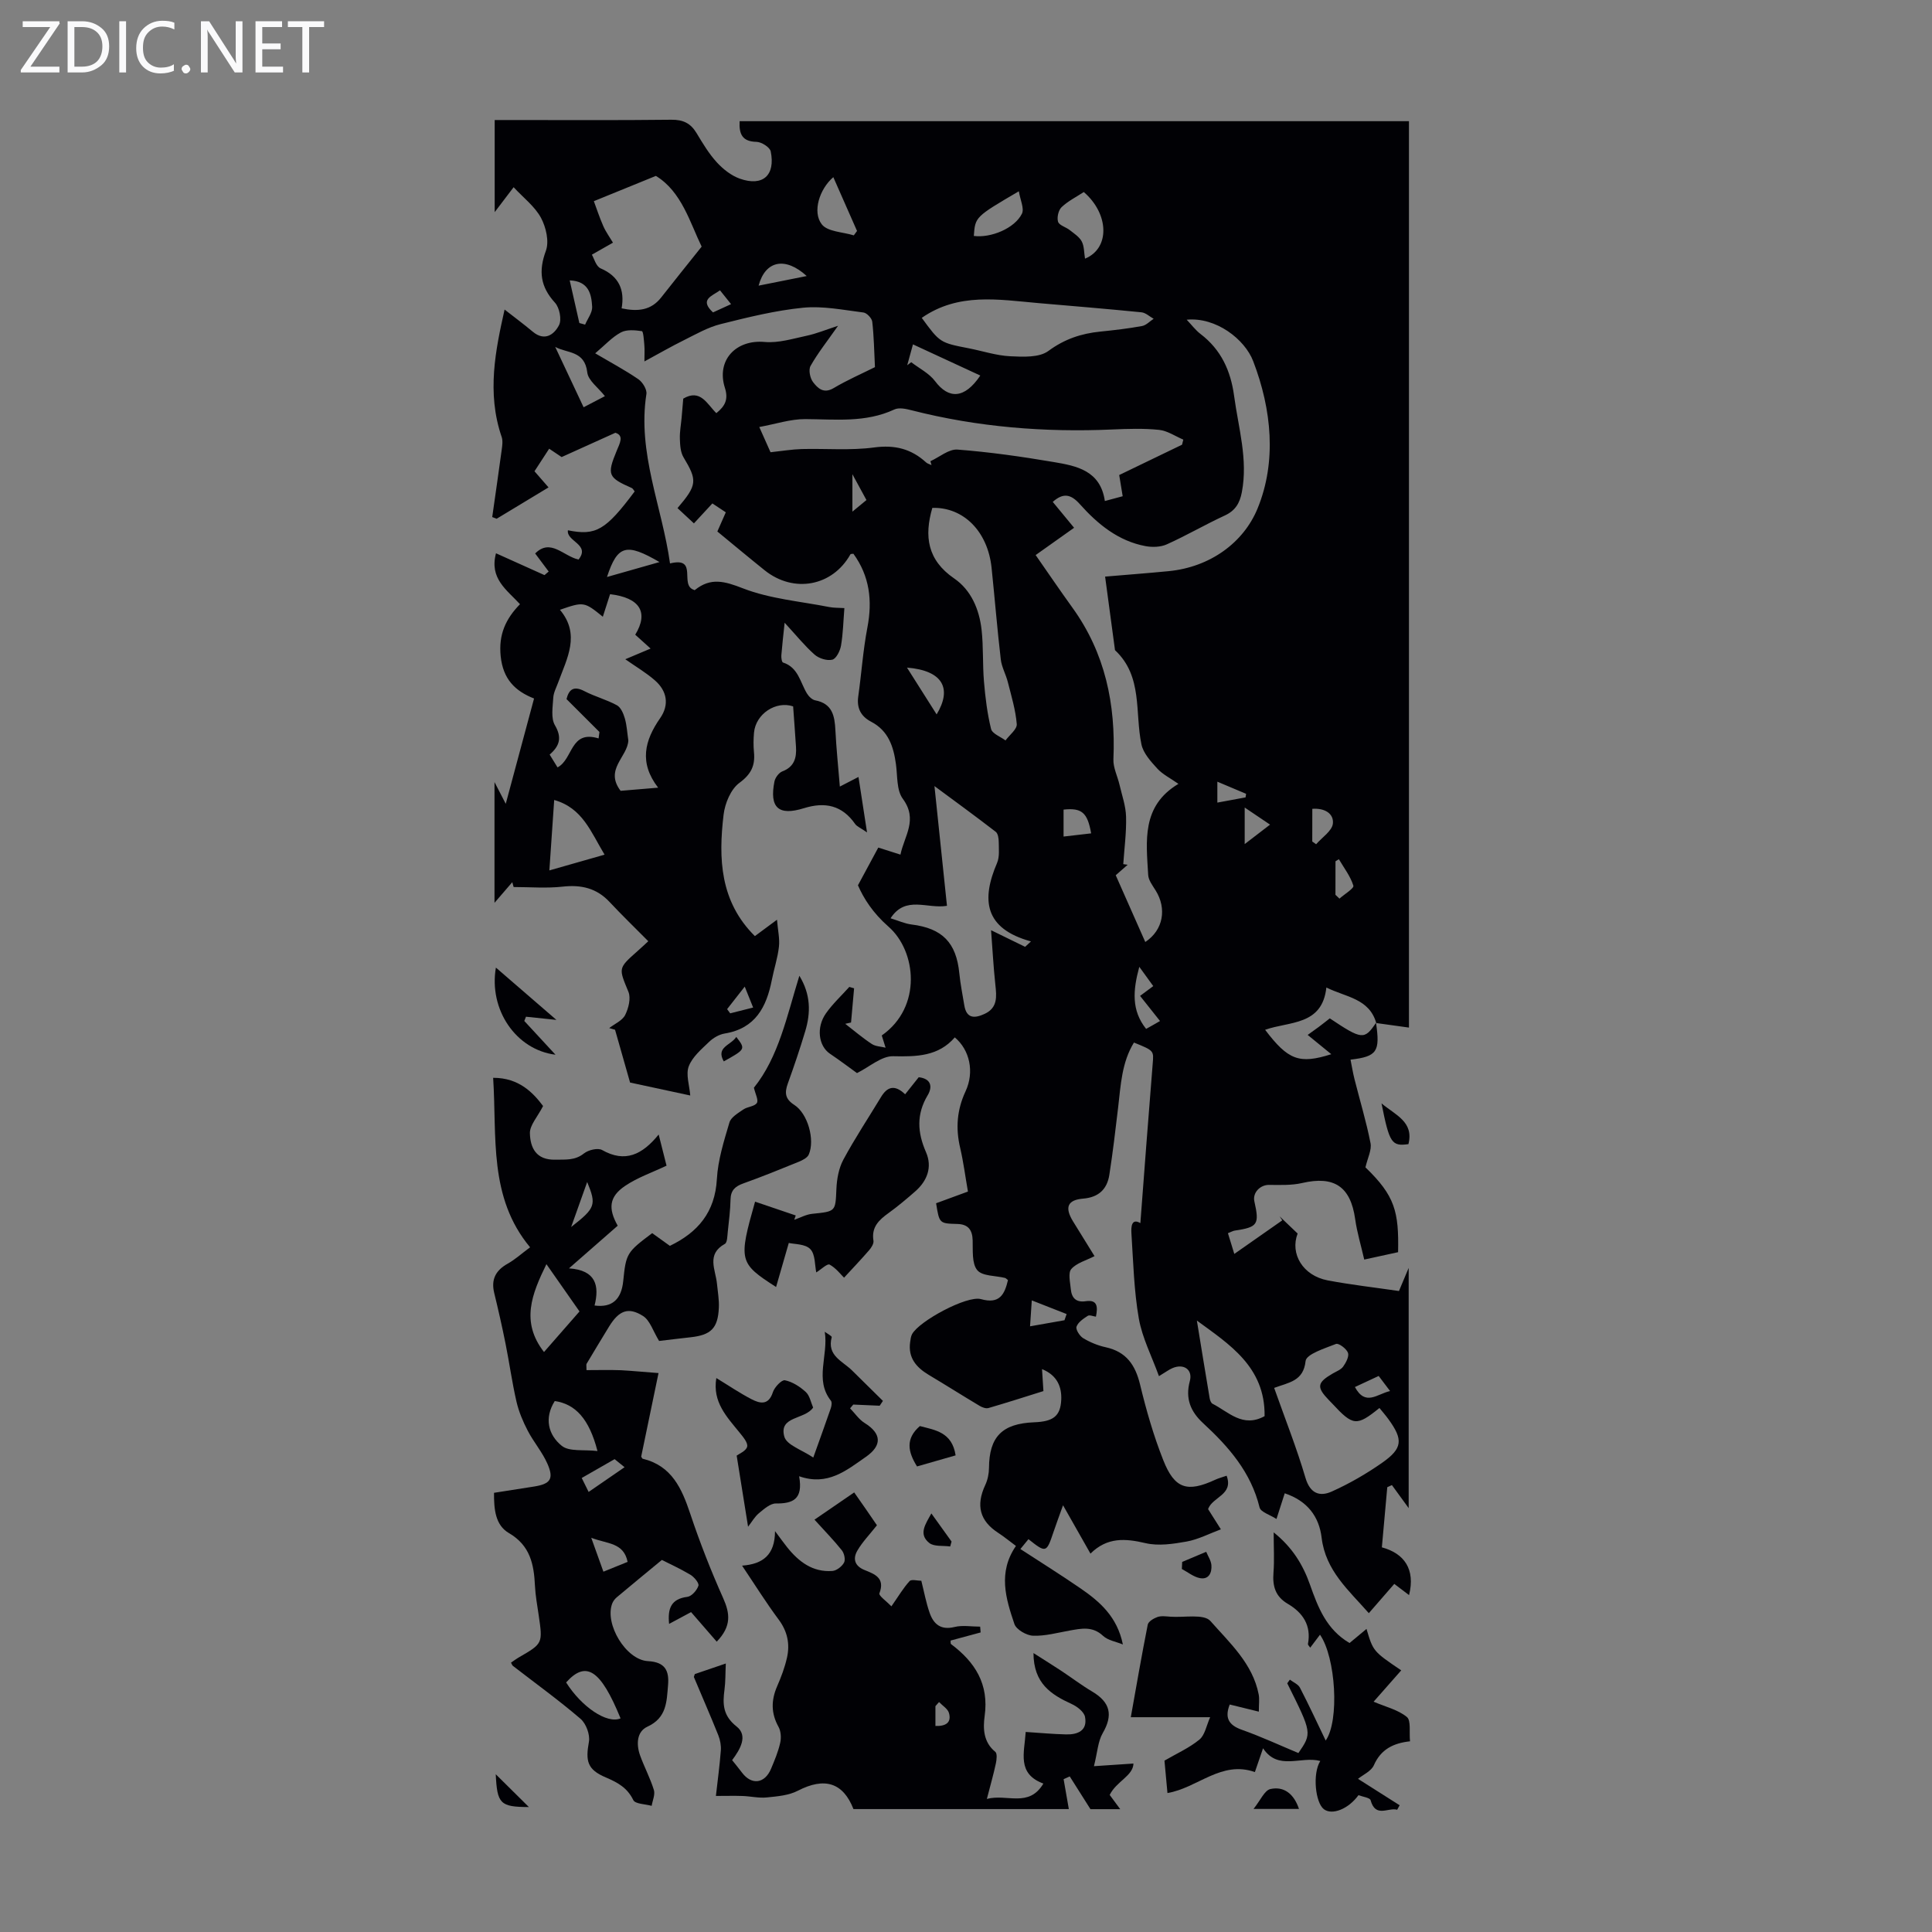
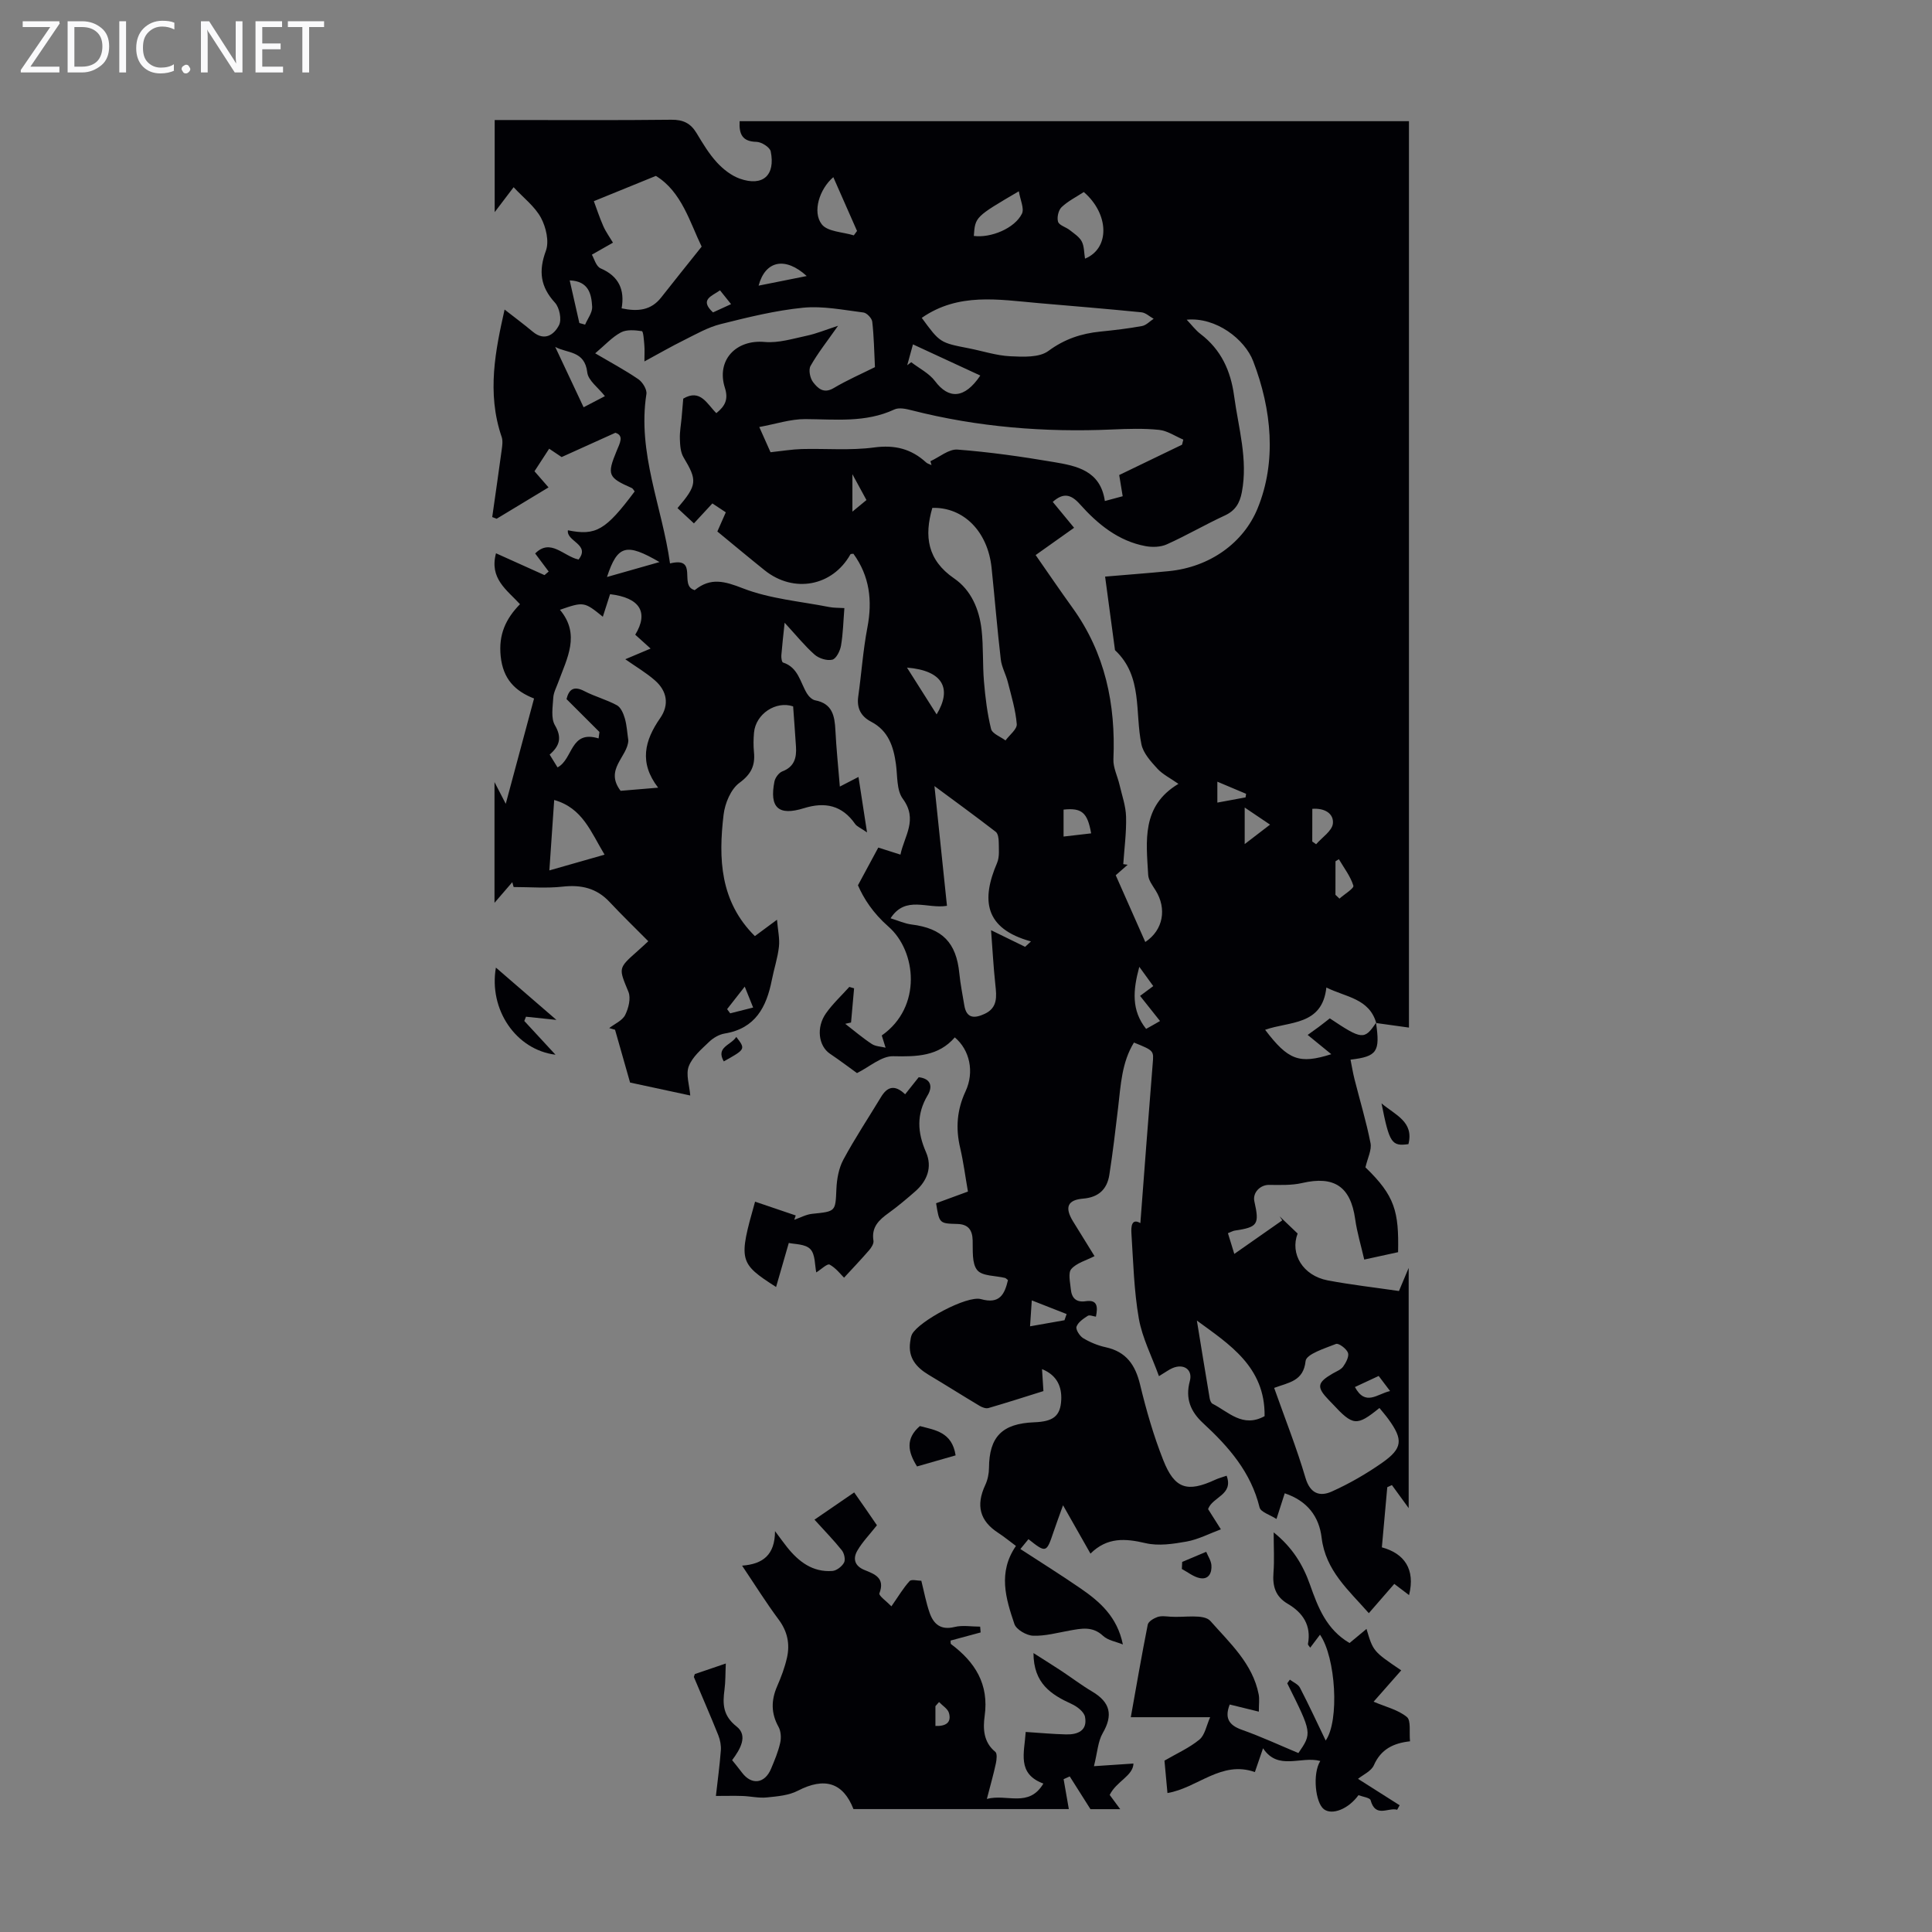
<svg xmlns="http://www.w3.org/2000/svg" enable-background="new 0 0 400 400" viewBox="0 0 400 400">
  <rect x="0" y="0" width="400" height="400" fill="#808080" stroke="none" />
  <path d="m12.4 4.8-6.1 9h6v1.2h-8v-.5l6.1-8.9h-5.7v-1.2h7.6v.4z" fill="#fafafb" />
  <path d="m14 15v-10.6h3c1.6 0 2.9.5 4 1.4s1.6 2.2 1.6 3.8-.5 3-1.6 3.9-2.4 1.5-4 1.5zm1.4-9.4v8.2h1.6c1.3 0 2.4-.4 3.1-1.1s1.1-1.8 1.1-3.1-.4-2.3-1.2-3-1.8-1-3.1-1z" fill="#fafafb" />
  <path d="m26.1 4.4v10.6h-1.4v-10.6z" fill="#fafafb" />
  <path d="m36.1 14.6c-.8.4-1.8.6-2.9.6-1.5 0-2.7-.5-3.6-1.4s-1.4-2.2-1.4-3.8c0-1.7.5-3.1 1.5-4.1s2.3-1.6 3.9-1.6c1 0 1.8.1 2.5.4v1.4c-.8-.4-1.6-.6-2.5-.6-1.2 0-2.1.4-2.9 1.2s-1.1 1.8-1.1 3.2c0 1.3.3 2.3 1 3s1.6 1.1 2.7 1.1c1 0 2-.2 2.7-.7v1.3z" fill="#fafafb" />
  <path d="m37.6 14.3c0-.2.1-.5.3-.6s.4-.3.6-.3c.3 0 .5.1.6.3s.3.4.3.6-.1.4-.3.6-.4.3-.6.3c-.3 0-.5-.1-.6-.3s-.3-.4-.3-.6z" fill="#fafafb" />
  <path d="m50.2 15h-1.6l-5.3-8.2c-.2-.2-.3-.5-.4-.7 0 .2.1.7.1 1.5v7.4h-1.4v-10.6h1.7l5.2 8.1c.2.4.4.6.4.7 0-.3-.1-.8-.1-1.5v-7.3h1.4z" fill="#fafafb" />
  <path d="m58.6 15h-5.7v-10.6h5.5v1.2h-4.1v3.4h3.8v1.2h-3.8v3.6h4.3z" fill="#fafafb" />
  <path d="m67.1 5.6h-3.1v9.4h-1.4v-9.4h-3v-1.2h7.5z" fill="#fafafb" />
  <g fill="#010105">
    <path d="m284.89 211.76c.87 5.97.24 6.98-5.28 7.63.28 1.37.49 2.73.83 4.06 1.11 4.41 2.44 8.77 3.31 13.22.28 1.42-.6 3.07-1.05 5.02 6.14 5.91 6.93 9.19 6.76 17.56-2.08.46-4.23.93-7.01 1.53-.65-2.86-1.49-5.6-1.88-8.4-.95-6.71-4.34-8.99-10.97-7.45-2.21.51-4.58.4-6.88.39-1.83-.01-3.41 1.63-3.02 3.39 1.08 4.82.72 5.36-4.1 6.08-.32.05-.62.23-1.37.53.4 1.29.79 2.57 1.32 4.29 3.55-2.48 6.74-4.72 9.93-6.95-.18-.28-.37-.55-.55-.83 1.22 1.16 2.44 2.33 3.73 3.56-1.61 4.19 1.07 8.72 6.23 9.7 4.81.91 9.68 1.46 14.75 2.2.53-1.25 1.11-2.63 2.01-4.78v49.73c-1.05-1.44-2.26-3.1-3.47-4.77-.32.15-.64.29-.96.44-.36 3.95-.71 7.9-1.12 12.45 4.59 1.24 6.98 4.48 5.63 9.89-.94-.71-1.92-1.45-3.06-2.32-1.76 2.03-3.44 3.96-5.27 6.06-4.15-4.73-8.95-8.79-9.77-15.61-.52-4.37-2.93-7.63-7.64-9.21-.49 1.51-.95 2.94-1.71 5.32-1.33-.87-3.26-1.42-3.5-2.39-1.78-7.3-6.4-12.57-11.69-17.45-2.58-2.38-3.73-5.08-2.75-8.71.65-2.4-1.29-3.7-3.63-2.67-.71.31-1.34.79-2.76 1.65-1.48-4.1-3.46-7.91-4.17-11.94-1.01-5.79-1.15-11.73-1.53-17.61-.09-1.41.03-3.2 1.85-2.14.83-10.85 1.65-21.91 2.55-32.95.22-2.74.35-2.73-3.88-4.43-2.53 4.12-2.73 8.8-3.27 13.42-.55 4.66-1.1 9.32-1.82 13.95-.46 2.97-2.19 4.67-5.42 4.94-3.26.27-3.86 1.82-2.12 4.68 1.51 2.47 3.04 4.92 4.47 7.23-1.76.91-3.72 1.41-4.81 2.67-.7.81-.23 2.75-.1 4.16.17 1.8 1.06 2.81 3.11 2.5 2.41-.36 2.51 1.15 2.09 3.2-.57-.07-1.32-.41-1.69-.17-.91.59-2.02 1.33-2.33 2.25-.2.59.66 1.94 1.39 2.38 1.42.85 3.03 1.52 4.65 1.87 4.25.93 6.13 3.64 7.12 7.73 1.28 5.31 2.8 10.6 4.81 15.67 2.35 5.95 4.98 6.7 10.74 4.04.68-.32 1.43-.51 2.37-.84 1.47 3.99-2.9 4.33-3.84 6.91.89 1.4 1.88 2.97 2.65 4.19-2.45.91-4.7 2.1-7.09 2.53-2.79.5-5.84.96-8.51.33-4.18-.98-7.93-1.27-11.4 2.17-1.9-3.34-3.59-6.33-5.68-10.01-.8 2.24-1.43 3.91-2 5.61-1.43 4.26-1.53 4.29-5.16 1.41-.51.62-1.02 1.25-1.67 2.04 4.3 2.8 8.45 5.39 12.47 8.16 3.98 2.74 7.58 5.86 8.75 11.6-1.39-.58-3.08-.83-4.11-1.79-2.18-2.04-4.48-1.52-6.92-1.09-2.51.45-5.06 1.16-7.56 1.07-1.36-.05-3.48-1.27-3.87-2.43-1.77-5.24-3.46-10.66.32-16.16-1.19-.88-2.38-1.86-3.66-2.7-3.83-2.48-4.67-5.68-2.69-9.92.5-1.07.76-2.34.77-3.53.04-6.44 2.71-9.19 9.35-9.45 3.88-.15 5.45-1.21 5.61-4.67.11-2.55-.75-5.03-3.98-6.34.11 1.66.19 2.92.29 4.55-3.77 1.18-7.56 2.4-11.38 3.51-.52.15-1.29-.13-1.81-.44-3.54-2.11-7.02-4.32-10.56-6.43-2.6-1.56-4.31-3.56-3.84-6.81.08-.55.14-1.14.39-1.61 1.45-2.71 11.38-8.07 14.27-7.26 3.88 1.09 4.89-1 5.59-3.94-.27-.2-.43-.4-.62-.45-1.98-.49-4.71-.35-5.74-1.61-1.14-1.38-.89-4.04-.95-6.16-.06-2.21-.96-3.34-3.16-3.4-3.74-.1-3.74-.1-4.41-4.29 2.08-.77 4.24-1.56 6.59-2.42-.55-3.15-.93-6.14-1.61-9.05-.96-4.07-.67-7.87 1.12-11.71 1.86-4 .87-8.56-2.23-11.16-3.39 3.92-7.87 4.01-12.76 3.9-2.42-.06-4.9 2.21-7.49 3.49-1.5-1.08-3.51-2.6-5.6-4.01-2.35-1.59-2.9-5.43-.81-8.38 1.39-1.97 3.2-3.64 4.82-5.45.33.1.66.19.99.29-.21 2.36-.42 4.72-.63 7.08-.4.09-.8.18-1.2.27 1.82 1.41 3.57 2.91 5.49 4.17.78.52 1.9.53 2.86.77-.26-.84-.52-1.68-.79-2.53 8.4-5.88 7.18-17.46 1.4-22.52-3.24-2.84-5.15-5.85-6.33-8.57 1.58-2.93 2.81-5.22 4.21-7.81 1.07.34 2.63.84 4.59 1.46.79-3.88 3.68-7.23.48-11.57-1.3-1.77-1.08-4.7-1.41-7.12-.5-3.68-1.56-6.96-5.15-8.83-2.1-1.1-3-2.79-2.66-5.22.67-4.75.99-9.56 1.89-14.26 1.07-5.57.48-10.64-2.89-15.29-.23.04-.56 0-.62.12-3.71 6.62-11.74 8.13-17.77 3.29-3.23-2.59-6.4-5.24-9.78-8.02.55-1.24 1.07-2.42 1.75-3.97-1-.66-2.06-1.36-2.78-1.84-1.41 1.52-2.61 2.83-3.82 4.13-1.14-1.06-2.29-2.12-3.4-3.16 4.11-4.81 4.12-5.73 1.24-10.53-.63-1.06-.71-2.53-.75-3.83-.05-1.44.23-2.9.36-4.34.12-1.33.23-2.67.34-3.97 3.56-2.09 4.91 1.1 6.85 3.01 1.83-1.48 2.53-2.86 1.77-5.25-1.82-5.73 2.31-10.03 8.23-9.49 2.85.26 5.84-.68 8.71-1.29 1.99-.42 3.91-1.22 6.49-2.06-2.28 3.25-4.2 5.66-5.7 8.32-.45.8-.1 2.54.53 3.35.95 1.23 2.16 2.47 4.24 1.24 2.87-1.7 5.95-3.04 8.57-4.35-.17-3.34-.21-6.39-.56-9.4-.08-.72-1.12-1.82-1.82-1.91-4.15-.52-8.39-1.39-12.49-.99-5.75.57-11.44 1.98-17.07 3.39-2.64.66-5.12 2.09-7.59 3.32-2.68 1.33-5.27 2.82-8.2 4.41 0-1.44.07-2.44-.02-3.42-.09-1-.2-2.8-.51-2.85-1.43-.21-3.16-.37-4.35.27-1.83.98-3.3 2.63-5.31 4.32 3.13 1.85 6.14 3.45 8.93 5.36.88.6 1.82 2.13 1.67 3.07-1.9 12.2 3.25 23.31 4.89 35.07 5.99-1.46 1.8 4.58 5.02 5.49-.26 0 .03.09.16-.01 3.26-2.61 6.12-1.8 9.92-.32 5.61 2.18 11.88 2.69 17.87 3.87.96.19 1.96.14 3.13.22-.22 2.72-.27 5.29-.7 7.78-.19 1.09-.99 2.7-1.8 2.9-1.1.27-2.77-.26-3.66-1.04-2.07-1.83-3.82-4.02-6.21-6.61-.28 2.67-.52 4.7-.68 6.74-.04.51.09 1.42.35 1.5 3.15 1.01 3.54 4.07 4.94 6.39.37.62 1.08 1.32 1.74 1.44 3.54.68 4.01 3.22 4.16 6.18.19 3.76.58 7.51.92 11.67 1.39-.72 2.44-1.26 3.86-1.99.57 3.67 1.1 7.11 1.77 11.48-1.37-.95-2.09-1.22-2.46-1.74-2.7-3.88-6.24-4.63-10.61-3.27-5.27 1.64-7.17-.11-6.1-5.53.16-.79.91-1.81 1.63-2.09 2.49-.95 2.98-2.82 2.83-5.11-.18-2.78-.39-5.56-.59-8.35-3.56-1.21-7.75 1.56-8.1 5.43-.12 1.33-.14 2.7-.01 4.03.27 2.77-.55 4.56-3.01 6.37-1.78 1.3-3 4.24-3.28 6.6-1.08 9.07-.76 17.96 6.48 25.13 1.2-.89 2.61-1.93 4.58-3.39.18 2.21.59 3.94.4 5.6-.26 2.32-1.02 4.57-1.47 6.87-1.1 5.6-3.4 10.05-9.76 11.09-1.15.19-2.37.9-3.22 1.72-1.59 1.53-3.48 3.12-4.22 5.07-.64 1.68.14 3.9.31 6.04-4.16-.89-8.7-1.87-12.46-2.68-1.15-4.05-2.13-7.49-3.11-10.93-.4-.12-.81-.24-1.21-.35 1.14-.88 2.71-1.54 3.3-2.7.7-1.39 1.22-3.48.68-4.8-2.02-4.92-2.19-4.84 1.85-8.41.9-.79 1.76-1.61 2.26-2.07-2.78-2.8-5.46-5.4-8.01-8.12-2.69-2.88-5.88-3.61-9.73-3.18-3.34.37-6.76.08-10.14.08-.09-.33-.18-.67-.28-1-1.07 1.25-2.15 2.49-3.68 4.27 0-8.61 0-16.52 0-25 .8 1.55 1.37 2.66 2.33 4.5 2.04-7.57 3.9-14.5 5.86-21.8-3.96-1.56-6.42-4.03-6.91-8.76-.46-4.49 1.04-7.74 4-10.77-2.77-3-6.37-5.32-4.97-10.54 3.45 1.55 6.74 3.04 10.04 4.52.29-.25.58-.5.87-.74-.91-1.21-1.82-2.43-2.8-3.74 3.2-3.2 5.79.53 8.98 1.26 2.52-3.16-2.56-3.74-2.2-6.06 5.79 1.17 7.81 0 13.82-8.04-.19-.23-.34-.59-.6-.71-4.92-2.17-5.18-2.73-3.12-7.71.68-1.63 1.54-3.16-.27-3.73-3.93 1.78-7.35 3.32-11.13 5.03-.53-.35-1.44-.96-2.58-1.73-1.01 1.55-1.96 3.01-3.04 4.67.88 1.01 1.73 1.99 2.91 3.34-3.65 2.2-7.19 4.35-10.74 6.49-.31-.12-.62-.23-.92-.35.66-4.66 1.34-9.31 1.97-13.97.12-.87.25-1.84-.02-2.63-3.14-9.15-1.24-18.1.61-26.36 1.89 1.48 3.91 2.98 5.84 4.59 2.47 2.06 4.44.57 5.43-1.36.59-1.15.1-3.62-.83-4.64-3.04-3.32-3.44-6.55-1.89-10.76.71-1.93.03-4.88-1.02-6.83-1.27-2.35-3.61-4.12-5.66-6.33-1.35 1.78-2.41 3.18-3.92 5.16 0-6.68 0-12.68 0-19.07h3.33c11.08 0 22.16.07 33.25-.06 2.43-.03 3.99.73 5.21 2.76 1.27 2.1 2.55 4.26 4.2 6.06 1.3 1.42 3 2.76 4.79 3.39 4.73 1.66 7.37-.69 6.37-5.65-.17-.86-1.91-1.96-2.94-1.98-2.92-.06-3.65-1.56-3.5-4.28h138.58v187.66c-2.26-.32-4.51-.64-6.77-.94-1.46-5.12-6.32-5.35-10.33-7.36-.86 7.96-7.7 6.97-12.68 8.76 4.77 6.28 7.06 7.15 13.7 5.05-1.56-1.27-2.98-2.43-4.89-3.99.88-.63 1.6-1.14 2.3-1.66.79-.59 1.56-1.21 2.28-1.77 6.66 4.45 7.17 4.49 9.57.92zm-39.2-145.57c1.04 1.09 1.84 2.18 2.87 2.96 4.26 3.25 6.25 7.63 6.95 12.83.89 6.62 2.9 13.12 1.6 19.93-.43 2.25-1.34 3.81-3.53 4.82-4.05 1.87-7.93 4.14-12 5.97-1.28.58-3 .63-4.41.37-5.66-1.06-9.91-4.56-13.6-8.69-1.89-2.12-3.46-2.37-5.61-.47 1.47 1.78 2.88 3.49 4.42 5.36-2.69 1.91-5.21 3.7-7.96 5.65 2.64 3.79 5.08 7.38 7.62 10.9 6.78 9.4 8.97 19.99 8.48 31.37-.07 1.74.85 3.51 1.26 5.27.51 2.2 1.3 4.4 1.36 6.62.09 3.27-.36 6.55-.58 9.83.3.04.61.09.91.13-.81.71-1.61 1.42-2.47 2.17 2.07 4.68 4.08 9.22 6.12 13.82 3.74-2.48 4.48-6.91 2.15-10.66-.63-1.02-1.49-2.12-1.55-3.22-.4-7-1.43-14.27 6.26-18.86-1.69-1.19-3.27-1.96-4.37-3.16-1.35-1.48-2.91-3.19-3.29-5.03-1.39-6.61.32-14.05-5.44-19.46-.07-.06-.05-.21-.07-.32-.65-4.86-1.3-9.71-2.01-14.94 4.55-.39 8.86-.71 13.17-1.13 8.58-.84 15.49-5.9 18.39-12.96 3.98-9.69 2.95-20.48-.9-30.51-1.74-4.55-7.7-9.17-13.77-8.59zm-86.16 27.44c2.43-.26 4.44-.6 6.46-.66 5-.13 10.07.33 14.99-.33 4.29-.57 7.68.28 10.76 3.1.29.27.74.37 1.12.55-.08-.27-.15-.54-.23-.8 1.87-.85 3.81-2.54 5.6-2.41 6.67.51 13.32 1.46 19.92 2.58 4.75.8 9.68 1.75 10.6 8.07 1.48-.4 2.59-.69 3.69-.99-.27-1.67-.48-2.97-.72-4.39 4.4-2.12 8.71-4.2 13.01-6.28.09-.35.18-.7.26-1.05-1.67-.71-3.29-1.84-5.01-2.02-3.2-.33-6.46-.22-9.69-.08-14.03.62-27.89-.49-41.53-3.97-1.16-.3-2.63-.63-3.6-.17-5.96 2.78-12.2 2.02-18.45 1.99-3.06-.01-6.12 1.02-9.51 1.64 1.12 2.52 1.84 4.13 2.33 5.22zm-42.24 51.11c.46-1.85 1.36-2.87 3.7-1.65 2.17 1.13 4.6 1.76 6.74 2.93.82.45 1.35 1.73 1.64 2.73.42 1.47.49 3.03.72 4.55-.14 3.4-4.99 5.99-1.6 10.43 2.46-.21 4.86-.41 7.77-.65-4-5.18-2.79-9.79.42-14.4 1.93-2.78 1.42-5.62-1.08-7.81-1.81-1.59-3.93-2.83-6.14-4.38 1.74-.73 3.4-1.43 5.24-2.21-1.23-1.11-2.21-2-3.18-2.87 2.83-4.65.95-7.66-5.21-8.39-.48 1.51-.97 3.03-1.5 4.67-3.85-3.13-3.96-3.14-8.88-1.44 4.29 5.12 1.46 10.04-.36 15.03-.38 1.05-.96 2.1-1.02 3.17-.11 1.92-.52 4.23.34 5.7 1.52 2.59.95 4.31-1.09 6.08.59.96 1.1 1.79 1.63 2.65 3.25-1.69 2.59-7.81 8.5-6 .06-.44.12-.89.18-1.33-2.18-2.16-4.35-4.33-6.82-6.81zm78.77 42.8c-4.1.69-8.56-2.22-11.68 2.58 1.53.46 2.92 1.11 4.37 1.29 6.35.79 9.25 3.75 9.87 10.13.22 2.22.67 4.41 1.03 6.61.46 2.79 2.17 2.7 4.19 1.77 2.73-1.26 2.51-3.57 2.24-6.02-.4-3.68-.59-7.38-.89-11.31 2.93 1.43 4.99 2.43 7.05 3.44.4-.37.81-.75 1.21-1.12-9.7-2.66-10.28-8.66-7.02-16.24.54-1.26.36-2.87.35-4.32-.01-.73-.14-1.76-.62-2.13-4.32-3.33-8.74-6.55-12.69-9.47.84 8.11 1.69 16.17 2.59 24.79zm67.74 99.81c2.28 6.44 4.67 12.46 6.49 18.64.98 3.31 3.02 3.91 5.45 2.81 3.63-1.63 7.13-3.65 10.39-5.93 4.29-3 4.41-4.81 1.33-9.04-.58-.8-1.24-1.55-1.86-2.32-4.73 3.82-5.46 3.74-9.76-.9-.23-.25-.47-.48-.7-.72-2.6-2.7-2.47-3.62.77-5.51.77-.45 1.72-.79 2.19-1.46.58-.81 1.26-2.11.98-2.85-.32-.85-1.93-2.04-2.48-1.82-2.31.91-6.13 2.1-6.29 3.53-.44 4.19-3.44 4.42-6.51 5.57zm-141.26-234.62c.45.75.86 2.42 1.81 2.83 3.77 1.62 5.03 4.42 4.35 8.28 3.41.72 6.1.4 8.18-2.24 2.63-3.36 5.31-6.67 8.39-10.54-2.39-4.9-4.14-11.42-9.48-14.64-4.45 1.81-8.28 3.37-12.84 5.23.53 1.42 1.15 3.33 1.95 5.15.53 1.21 1.33 2.3 2.01 3.44-1.23.7-2.46 1.4-4.37 2.49zm68.3 13.08c3.77 5.15 3.77 5.14 9.78 6.31 2.85.56 5.67 1.5 8.54 1.64 2.66.13 6.01.3 7.9-1.1 3.35-2.47 6.8-3.61 10.76-4.01 2.89-.29 5.78-.63 8.63-1.15.86-.16 1.6-.98 2.4-1.5-.84-.46-1.64-1.25-2.52-1.34-7.12-.71-14.25-1.3-21.37-1.91-8.22-.72-16.53-2.22-24.12 3.06zm2.19 39.34c-1.71 5.86-1.04 10.8 4.52 14.61 3.52 2.41 5.21 6.42 5.68 10.66.39 3.54.19 7.13.49 10.69.28 3.3.68 6.61 1.47 9.81.24.98 1.95 1.6 2.99 2.38.82-1.13 2.41-2.32 2.33-3.38-.24-2.93-1.12-5.82-1.85-8.7-.4-1.6-1.28-3.11-1.46-4.71-.74-6.32-1.25-12.68-1.91-19.01-.81-7.53-5.85-12.53-12.26-12.35zm54.77 168.26c.86 5.28 1.74 10.69 2.65 16.09.07.41.28.97.59 1.13 3.32 1.68 6.24 5.06 10.78 2.57.14-10.24-7.37-14.91-14.02-19.79zm-134.06-93.2c4.07-1.16 7.52-2.14 11.43-3.26-2.86-4.74-4.56-9.67-10.43-11.32-.35 5.01-.66 9.54-1 14.58zm110.9-126.66c5.21-2.13 5-9.27-.25-13.79-1.53 1-3.26 1.86-4.6 3.13-.66.63-1 2.15-.73 3.02.24.75 1.61 1.09 2.41 1.72.9.71 1.98 1.4 2.49 2.35.53 1.01.47 2.33.68 3.57zm-36.81 22.07c.28-.21.56-.42.83-.63 1.67 1.29 3.72 2.3 4.94 3.93 2.79 3.72 6.08 3.72 9.36-1.17-4.63-2.14-9.12-4.22-13.94-6.45-.57 2.05-.88 3.19-1.19 4.32zm-11.06-26.89c.22-.3.45-.6.67-.91-1.62-3.66-3.23-7.33-4.91-11.14-2.86 2.44-4.38 7.18-2.4 9.75 1.19 1.56 4.36 1.59 6.64 2.3zm34.17-9.13c-9.04 5.3-9.04 5.3-9.32 9.25 3.52.46 8.47-1.57 9.96-4.61.52-1.06-.34-2.81-.64-4.64zm-85.7 42.42c-1.38-1.77-3.46-3.23-3.65-4.91-.53-4.58-4.17-3.92-6.64-5.29 2 4.25 3.89 8.26 5.88 12.5 1.59-.83 3.01-1.57 4.41-2.3zm68.68 65.89c3.18-5.26 1.43-9.07-6.14-9.69 2.07 3.26 4.06 6.4 6.14 9.69zm-68.25-28.45c3.92-1.11 7.24-2.06 10.87-3.09-6.86-3.99-8.69-3.55-10.87 3.09zm114.5 91.93c-1.42-1.79-2.77-3.49-4.13-5.2 1.03-.76 1.81-1.34 2.73-2.03-.96-1.33-1.81-2.5-2.89-3.99-1.33 4.88-1.65 9.02 1.41 12.85 1.06-.58 1.91-1.07 2.88-1.63zm-83.11-152.25c3.54-.71 6.64-1.32 9.96-1.99-4.4-4.03-8.56-3.25-9.96 1.99zm-37.11 7.74c.4.11.79.22 1.19.33.52-1.23 1.52-2.49 1.46-3.69-.14-2.64-.72-5.32-4.65-5.47.7 3.09 1.35 5.96 2 8.83zm105.96 105.66c-.76-4.33-1.95-5.32-5.71-4.92v5.58c2.04-.24 3.87-.45 5.71-.66zm-5.52 100.8c.15-.43.29-.85.44-1.28-2.25-.88-4.5-1.77-7.21-2.83-.15 2.21-.24 3.67-.36 5.37 2.75-.49 4.94-.88 7.13-1.26zm51.3-99.11c.27.19.53.37.8.56 1.23-1.42 3.3-2.75 3.47-4.28.22-2.11-1.77-3.25-4.26-3.05-.01 2.32-.01 4.55-.01 6.77zm4.8 11.03c.28.26.55.53.83.79 1.02-.91 3.05-2.13 2.88-2.68-.6-1.95-1.94-3.67-3-5.48-.23.14-.47.29-.7.43-.01 2.32-.01 4.63-.01 6.94zm-18.79-10.5c1.94-1.49 3.44-2.64 5.25-4.03-1.94-1.31-3.45-2.33-5.25-3.54zm22.82 112.41c2.19 4.05 4.6 1.43 7.28.83-.9-1.19-1.61-2.13-2.36-3.12-1.72.8-3.22 1.5-4.92 2.29zm-22.64-122.08c.04-.25.07-.49.11-.74-1.91-.81-3.82-1.61-5.95-2.51v4.33c2.11-.39 3.97-.73 5.84-1.08zm-103.69 39.18c-1.54 1.96-2.6 3.31-3.65 4.66.21.29.43.58.64.87 1.48-.37 2.96-.74 4.75-1.2-.59-1.45-1.01-2.51-1.74-4.33zm-5.12-144.16c-1.72 1.22-4.31 1.91-1.45 4.57 1.21-.55 2.36-1.08 3.74-1.71-.87-1.09-1.54-1.92-2.29-2.86zm27.41 45.82c1.27-1.04 2-1.65 2.91-2.4-.87-1.61-1.68-3.09-2.91-5.35z" />
-     <path d="m136.34 284.28c-1.26 6.09-2.44 11.76-3.59 17.3.17.26.22.41.3.43 6.02 1.45 8.1 6.14 9.86 11.4 1.98 5.93 4.27 11.77 6.82 17.48 1.4 3.14 1.76 5.79-1.34 9-1.73-1.99-3.45-3.97-5.31-6.12-1.36.73-2.89 1.55-4.55 2.44-.32-3.18.39-5.17 3.78-5.6.89-.11 1.98-1.35 2.29-2.3.18-.54-.87-1.8-1.65-2.27-2.2-1.31-4.54-2.37-5.92-3.07-3.4 2.81-6.38 5.25-9.33 7.73-.41.34-.78.83-.96 1.32-1.58 4.23 2.85 11.66 7.42 11.9 3.57.19 4.41 1.99 4.15 4.99-.29 3.4-.26 6.74-4.27 8.58-2.23 1.02-2.33 3.69-1.51 5.97.87 2.41 2.1 4.7 2.85 7.14.29.96-.28 2.18-.46 3.28-1.31-.37-3.4-.37-3.8-1.19-1.25-2.56-3.22-3.64-5.69-4.69-3.87-1.64-4.22-3.4-3.5-7.39.26-1.47-.59-3.77-1.74-4.75-4.49-3.85-9.31-7.33-14-10.96-.16-.13-.23-.38-.39-.67.54-.36 1.06-.76 1.63-1.09 4.97-2.88 4.96-2.87 4.09-8.79-.29-1.99-.66-3.98-.76-5.99-.21-4.45-.97-8.38-5.39-10.95-2.83-1.65-3.11-4.93-3.09-8.34 2.85-.45 5.58-.87 8.3-1.3 3.39-.54 4.14-1.58 2.75-4.74-1.06-2.4-2.85-4.47-4.07-6.82-.99-1.9-1.85-3.94-2.33-6.02-.92-3.99-1.47-8.07-2.28-12.08-.7-3.49-1.49-6.96-2.33-10.42-.68-2.8.31-4.67 2.79-6.06 1.54-.86 2.88-2.09 4.64-3.39-8.64-10.37-6.85-22.86-7.65-35.09 5.39-.02 8.32 3.15 10.34 5.84-1.17 2.28-2.78 3.99-2.73 5.65.08 2.97 1.26 5.56 5.27 5.46 2.14-.05 4.05.2 5.93-1.3.91-.72 2.87-1.19 3.75-.7 4.75 2.69 8.31.98 11.71-3.21.65 2.59 1.16 4.58 1.63 6.45-2.94 1.4-6.02 2.45-8.6 4.2-3.28 2.23-3.53 4.65-1.51 8.23-3.13 2.73-6.29 5.5-10.09 8.83 5.64.37 6.31 3.65 5.3 7.69 3.62.49 5.54-1.25 5.93-5.04.58-5.75.73-5.99 6-9.94 1.17.84 2.41 1.73 3.66 2.63 5.82-2.8 9.35-6.98 9.73-13.82.22-3.95 1.46-7.88 2.6-11.72.32-1.1 1.8-1.95 2.89-2.7.85-.59 2.31-.6 2.79-1.34.38-.59-.32-1.87-.61-3.16 5.14-6.4 6.81-14.78 9.41-23.18 2.37 3.88 2.37 7.66 1.21 11.5-1.09 3.64-2.31 7.24-3.6 10.81-.69 1.91-.58 3.2 1.34 4.43 2.8 1.79 4.31 7.24 3 10.27-.29.67-1.26 1.16-2.02 1.48-3.83 1.56-7.66 3.12-11.55 4.51-1.68.6-2.59 1.43-2.63 3.31-.05 2.23-.33 4.46-.57 6.68-.1.88-.09 2.24-.6 2.52-3.89 2.16-1.92 5.34-1.64 8.24.16 1.67.47 3.34.39 5-.2 4.25-1.63 5.64-5.88 6.1-2.31.25-4.62.54-6.49.76-1.25-2.03-1.88-4.25-3.33-5.17-3.06-1.94-5-1.1-7.01 2.16-1.58 2.57-3.13 5.16-4.68 7.75-.09.16-.01.42-.01 1.3 2.35 0 4.75-.07 7.14.02 2.44.13 4.87.38 7.77.59zm-23.21-22.55c-3.02 6.19-5.37 11.94-.5 18.19 2.43-2.78 4.88-5.58 7.35-8.4-2.35-3.37-4.5-6.44-6.85-9.79zm10.57 38.69c-1.72-6.67-4.56-9.72-8.84-10.35-2.22 3.51-1.37 6.99 1.43 9.26 1.55 1.27 4.55.75 7.41 1.09zm4.78 55.35c-4.12-10.09-7.14-12.04-11.27-7.44 3.19 5.06 8.47 8.65 11.27 7.44zm-6.07-37.39c.97 2.71 1.7 4.74 2.52 7.02 1.8-.73 3.38-1.37 5.01-2.03-.82-4.04-4.19-3.69-7.53-4.99zm4.84-16.28c-2.53 1.45-4.58 2.62-6.81 3.9.27.54.78 1.58 1.43 2.89 2.62-1.8 4.93-3.39 7.44-5.12-1.14-.93-1.82-1.48-2.06-1.67zm-5.68-57.38c-1.16 3.26-2.18 6.11-3.32 9.32 5.04-3.94 5.27-4.57 3.32-9.32z" />
    <path d="m181.56 315.79c-1.55 1.96-3.03 3.48-4.06 5.26-.94 1.63-.6 3.15 1.48 4 2.06.84 4.33 1.61 3.09 4.84-.18.47 1.52 1.68 2.49 2.68 1.46-2.09 2.46-3.8 3.76-5.22.39-.43 1.64-.07 2.43-.07.59 2.36.99 4.56 1.72 6.64.82 2.34 2.31 3.63 5.15 2.93 1.67-.41 3.53-.07 5.31-.07.03.4.06.8.1 1.2-2.08.56-4.16 1.12-6.22 1.68.03.33-.03.65.09.73 4.97 3.73 7.89 8.27 6.96 14.91-.35 2.51-.28 5.4 2.21 7.4.42.34.28 1.63.11 2.42-.49 2.27-1.13 4.51-1.86 7.33 4.14-1.12 8.67 1.9 11.7-3.18-5.53-2.05-3.93-6.38-3.66-10.69 2.91.19 5.64.45 8.37.51 2.4.06 4.46-.78 3.91-3.63-.2-1.04-1.63-2.15-2.76-2.66-4.24-1.95-7.89-4.23-7.91-10.55 2.26 1.44 4.05 2.55 5.79 3.7 2.13 1.41 4.17 2.97 6.37 4.27 3.78 2.24 4.33 4.89 2.18 8.6-1 1.72-1.09 3.96-1.82 6.85 3.17-.21 5.57-.38 8.18-.55-.07 2.56-3.55 3.69-4.92 6.5.58.79 1.27 1.72 2.18 2.95-2.42 0-4.58 0-6.16 0-1.53-2.41-2.91-4.6-4.29-6.78-.42.19-.84.38-1.27.57.34 1.98.69 3.95 1.08 6.19-14.96 0-29.76 0-44.59 0-2.15-5.51-6-6.65-11.51-3.8-1.89.98-4.25 1.17-6.43 1.39-1.64.17-3.34-.24-5.01-.3-1.65-.06-3.31-.01-5.53-.01.35-3.14.78-6.26 1.02-9.39.08-1.04-.13-2.19-.52-3.17-1.62-4.04-3.37-8.03-5.05-12.04-.03-.07.05-.19.18-.63 1.88-.64 3.94-1.35 6.42-2.19-.1 2.09-.05 3.76-.27 5.4-.4 2.98-.36 5.38 2.51 7.65 2.4 1.89.76 4.7-.93 6.96.7.88 1.4 1.72 2.05 2.59 1.98 2.63 4.71 2.29 6.01-.81.73-1.75 1.48-3.52 1.89-5.36.24-1.04.16-2.41-.35-3.32-1.55-2.8-1.54-5.47-.3-8.35.84-1.93 1.6-3.93 2.06-5.98.63-2.82.1-5.43-1.73-7.88-2.59-3.48-4.89-7.17-7.57-11.16 4.31-.32 6.8-2.21 6.82-7.15 1.11 1.48 1.78 2.43 2.5 3.33 2.41 3.01 5.3 5.22 9.37 4.92.87-.06 1.99-.93 2.42-1.73.33-.61.04-1.93-.46-2.55-1.67-2.09-3.55-4.01-5.66-6.34 2.76-1.89 5.37-3.69 8.22-5.64 1.68 2.38 3.25 4.66 4.71 6.8zm12.86 36.6c-.25.28-.5.57-.75.85v4.1c2.18.08 3.36-.72 2.8-2.69-.25-.87-1.34-1.51-2.05-2.26z" />
    <path d="m281.26 371.67c-2.11 2.9-5.47 4.19-7.16 2.91-1.76-1.33-2.41-7.32-.75-9.99-4.02-1.07-8.73 2.09-11.85-2.63-.67 1.96-1.13 3.3-1.69 4.93-6.94-2.47-11.85 3.29-18.1 4.34-.22-2.39-.43-4.71-.62-6.71 2.6-1.51 5.17-2.65 7.25-4.37 1.13-.94 1.43-2.88 2.21-4.62-5.7 0-10.9 0-16.43 0 1.16-6.48 2.25-12.84 3.51-19.17.13-.65 1.24-1.31 2.02-1.58.8-.27 1.77-.12 2.67-.06 2.84.21 6.93-.64 8.29.9 3.98 4.52 8.75 8.81 9.99 15.2.18.95.03 1.96.03 3.56-2.2-.54-4.05-.99-6.03-1.48-1.04 2.67-.32 4.24 2.53 5.24 3.98 1.41 7.83 3.2 11.69 4.81 2.83-4.13 2.83-4.13-2.31-14.44.18-.25.36-.51.54-.76.72.55 1.73.96 2.1 1.69 1.83 3.53 3.5 7.14 5.32 10.92 2.88-4.09 2.09-17.22-1.18-21.91-.68.9-1.31 1.74-2.02 2.68-.19-.29-.51-.57-.47-.77.72-3.84-1.06-6.47-4.17-8.3-2.59-1.51-3.19-3.67-2.97-6.47.2-2.55.04-5.12.04-8.33 3.89 3.12 6.07 6.72 7.52 10.83 1.65 4.67 3.39 9.27 8.19 12.08 1.14-.95 2.3-1.91 3.51-2.92 1.38 4.64 1.38 4.64 7.19 8.58-1.9 2.16-3.79 4.3-5.72 6.49 2.5 1.07 5.06 1.66 6.88 3.16.91.74.46 3.14.66 5.04-3.5.38-6.04 1.68-7.48 4.94-.55 1.26-2.28 2-3.29 2.83 2.83 1.8 5.73 3.63 8.62 5.47-.17.31-.34.62-.51.93-1.84-.54-4.48 1.76-5.5-1.97-.13-.53-1.67-.72-2.51-1.05z" />
    <path d="m187.4 226.56c1.06-1.33 1.89-2.37 2.81-3.53 2.54.28 2.92 1.94 1.86 3.72-2.36 3.95-2.14 7.7-.35 11.8 1.34 3.07.27 5.94-2.26 8.14-1.77 1.54-3.57 3.07-5.47 4.44-2.01 1.44-3.61 2.93-3.15 5.74.1.61-.44 1.45-.91 1.99-1.79 2.06-3.68 4.04-5.18 5.67-.67-.65-1.66-1.99-2.99-2.71-.47-.26-1.76 1-2.76 1.62-.32-1.48-.18-3.74-1.24-4.83-1.05-1.09-3.32-1-4.45-1.27-.98 3.4-1.77 6.13-2.63 9.12-7.69-4.94-7.81-5.46-4.35-17.67 2.84.96 5.63 1.91 8.42 2.86-.1.3-.2.59-.31.89 1.23-.42 2.44-1.1 3.71-1.23 4.94-.51 4.81-.45 5.02-5.19.09-2.04.49-4.26 1.44-6.03 2.38-4.42 5.17-8.62 7.77-12.92 1.29-2.17 2.83-2.7 5.02-.61z" />
-     <path d="m182.13 291.04c-1.82-.08-3.65-.16-5.47-.24-.22.26-.44.52-.66.78 1 1.03 1.84 2.31 3.02 3.04 3.5 2.18 3.67 4.64.22 7.03-4.02 2.79-7.89 6.06-13.79 3.99.88 4.86-1.37 5.66-4.82 5.64-1.17-.01-2.46 1.15-3.5 2.01-.89.74-1.48 1.82-2.25 2.8-.8-4.99-1.56-9.75-2.36-14.72.48-.37 1.95-.95 2.17-1.85.2-.8-.85-2.03-1.56-2.91-2.64-3.26-5.66-6.33-4.82-11.3 2.53 1.54 4.82 3.1 7.26 4.37 1.77.92 3.55 1.34 4.45-1.45.34-1.04 1.83-2.6 2.49-2.46 1.56.32 3.11 1.32 4.32 2.43.82.75 1.05 2.15 1.52 3.22-1.71 2.54-7.17 1.71-5.96 6.03.49 1.75 3.69 2.75 5.99 4.32 1.41-3.95 2.55-7.08 3.63-10.22.16-.48.27-1.23.02-1.55-3.44-4.34-.49-9.35-1.27-14.27.5.38 1.5.89 1.44 1.12-1.04 3.82 2.23 4.94 4.19 6.87 2.14 2.1 4.27 4.22 6.41 6.32-.22.33-.45.67-.67 1z" />
    <path d="m115.01 218.37c-8.23-1.03-13.84-9.39-12.34-18.04 4.05 3.5 7.96 6.88 12.53 10.83-2.62-.27-4.46-.47-6.3-.66-.12.29-.23.59-.35.88 2.05 2.22 4.11 4.45 6.46 6.99z" />
    <path d="m197.85 301.32c-2.82.81-5.45 1.56-7.99 2.29-1.89-3.03-2.44-5.73.59-8.36 3.1.83 6.66 1.21 7.4 6.07z" />
-     <path d="m259.53 374.52c1.44-1.79 2.27-3.85 3.5-4.12 2.81-.62 4.87 1.01 5.91 4.12-2.88 0-5.63 0-9.41 0z" />
    <path d="m286.03 228.45c2.96 2.45 6.73 3.84 5.57 8.43-3.47.49-3.94-.21-5.57-8.43z" />
    <path d="m244.76 323.38c1.66-.7 3.31-1.4 4.97-2.1.38.92 1 1.82 1.08 2.77.12 1.57-.54 3.04-2.4 2.68-1.31-.26-2.48-1.23-3.72-1.89.02-.49.04-.97.07-1.46z" />
-     <path d="m192.83 313.34c1.52 2.12 2.85 3.97 4.18 5.82-.09.34-.19.68-.28 1.02-1.47-.21-3.32.07-4.33-.72-2.29-1.83-.81-3.87.43-6.12z" />
-     <path d="m109.5 374.13c-5.95-.02-6.57-.66-6.86-6.79 2.22 2.19 4.51 4.46 6.86 6.79z" />
    <path d="m152.44 214.68c1.94 2.54 1.94 2.54-2.59 5.07-1.69-2.99 1.47-3.31 2.59-5.07z" />
  </g>
</svg>